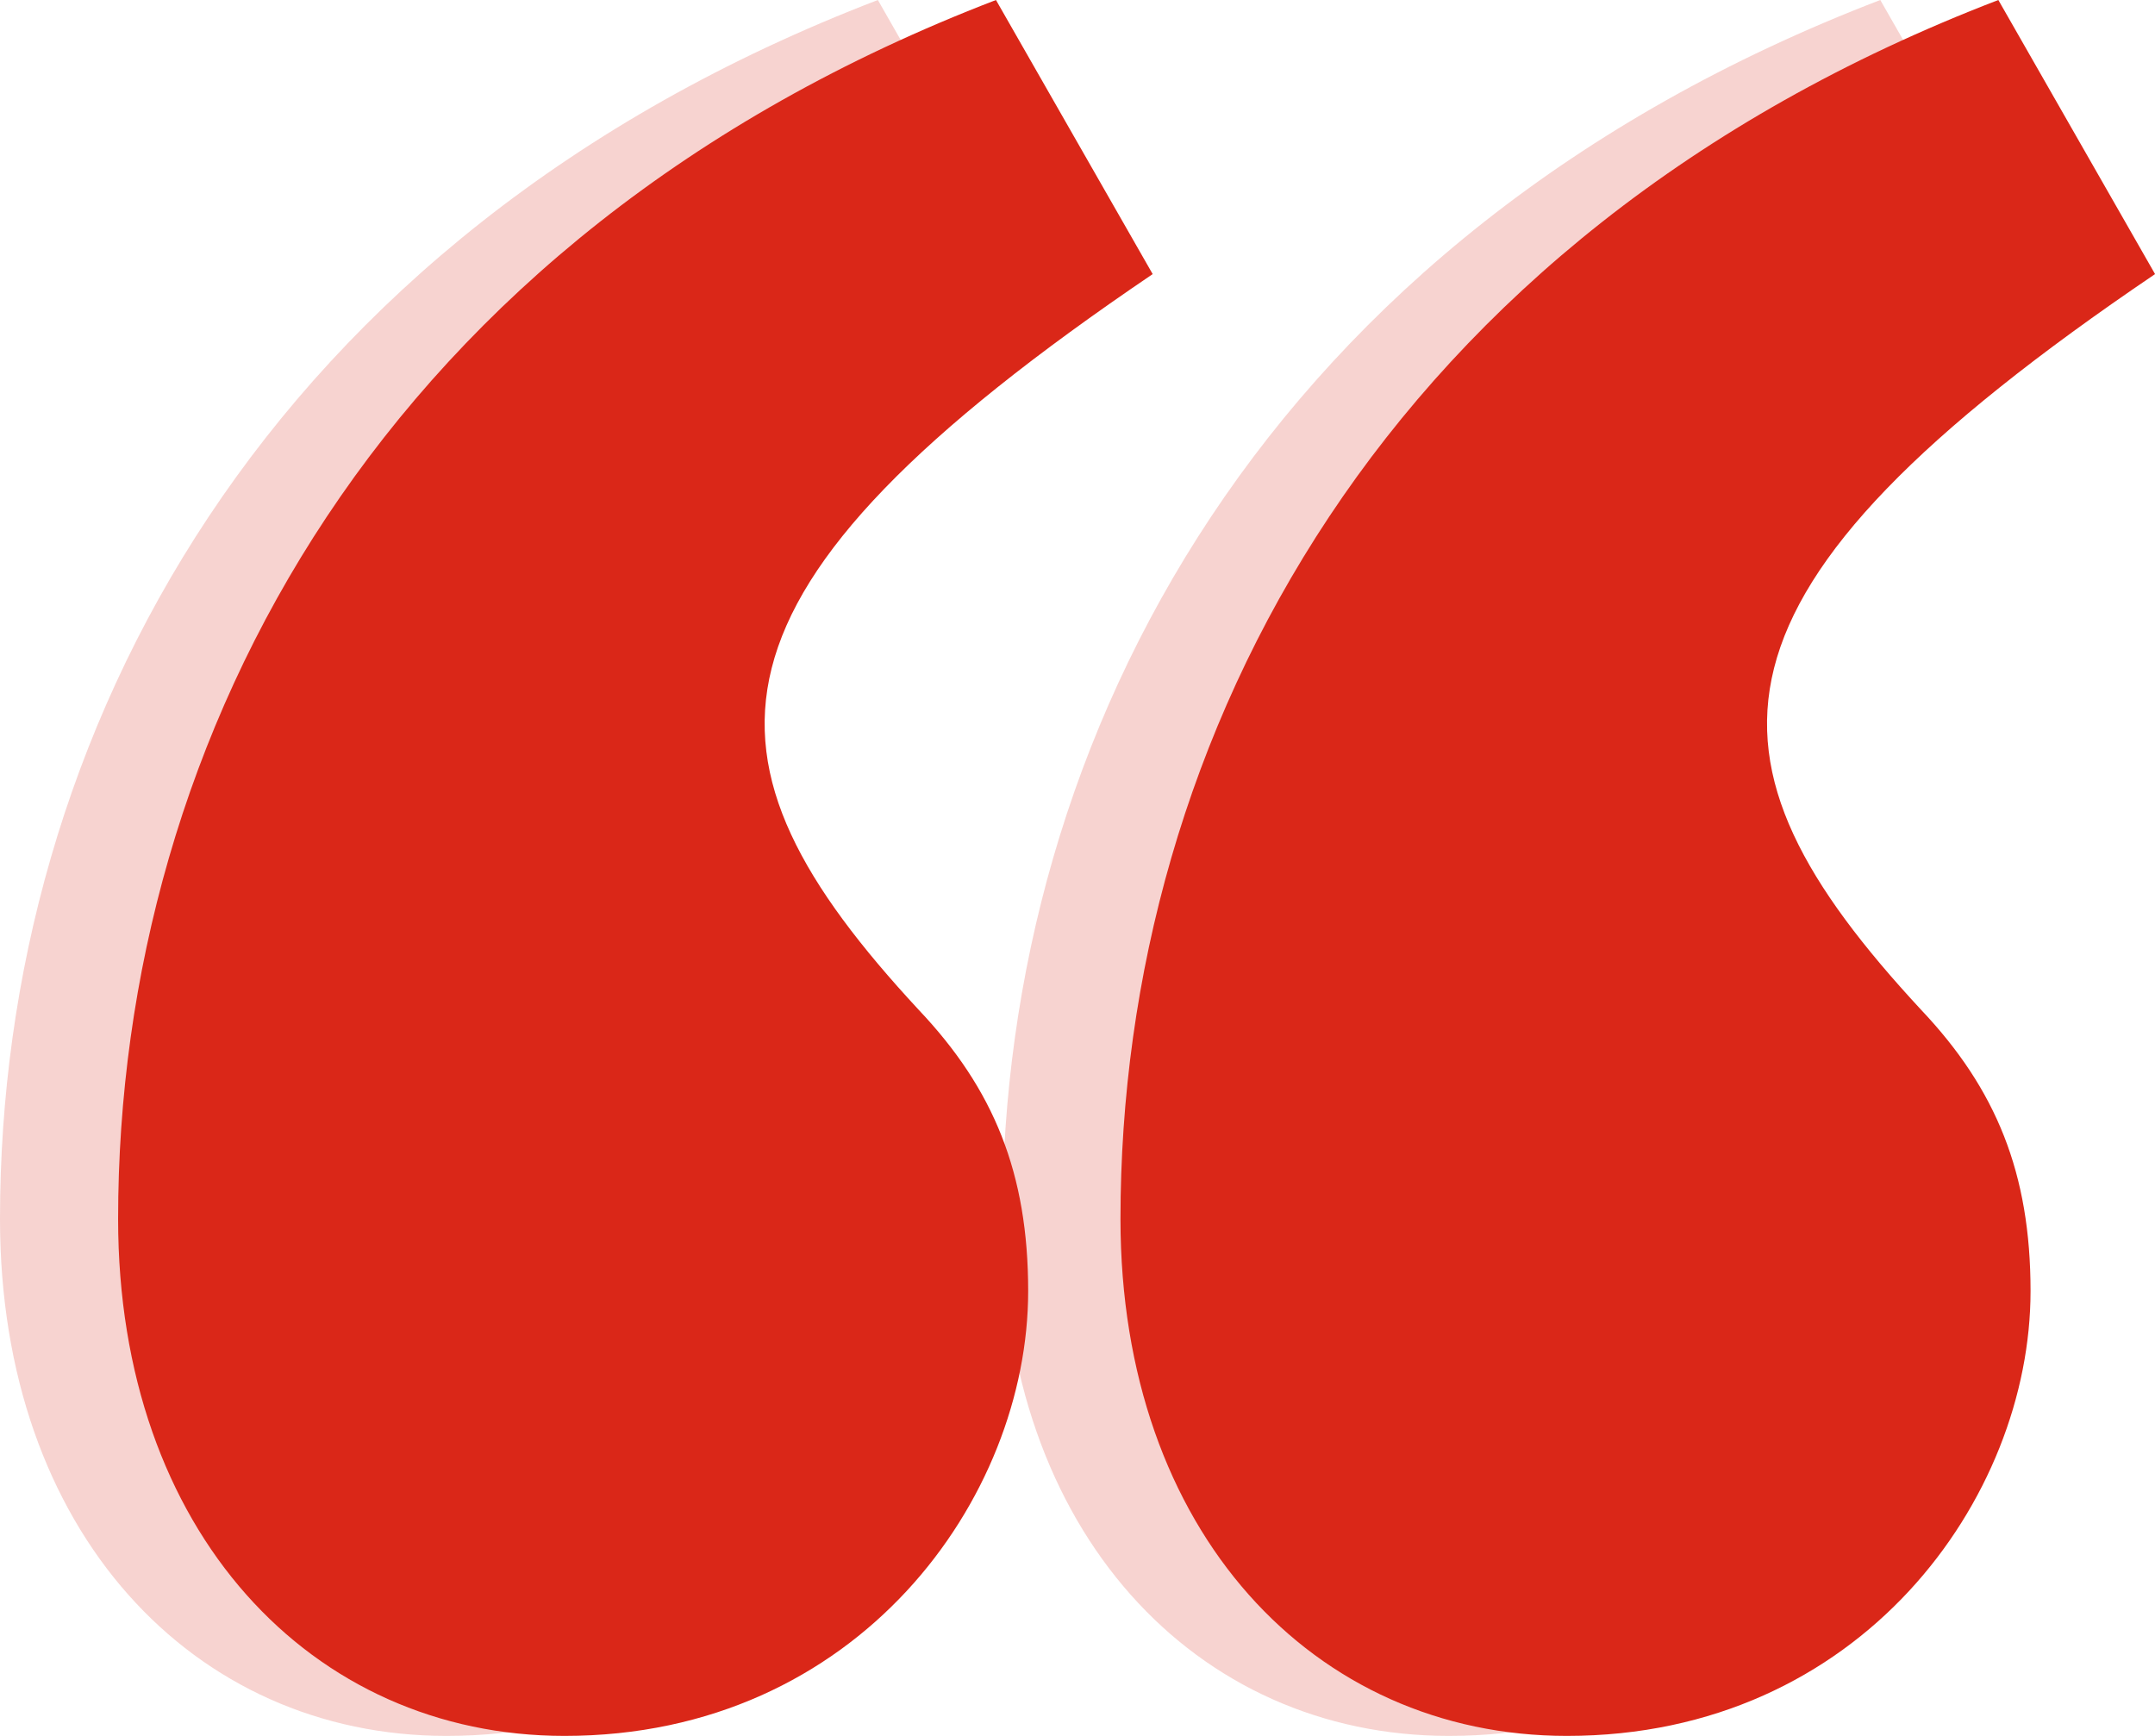
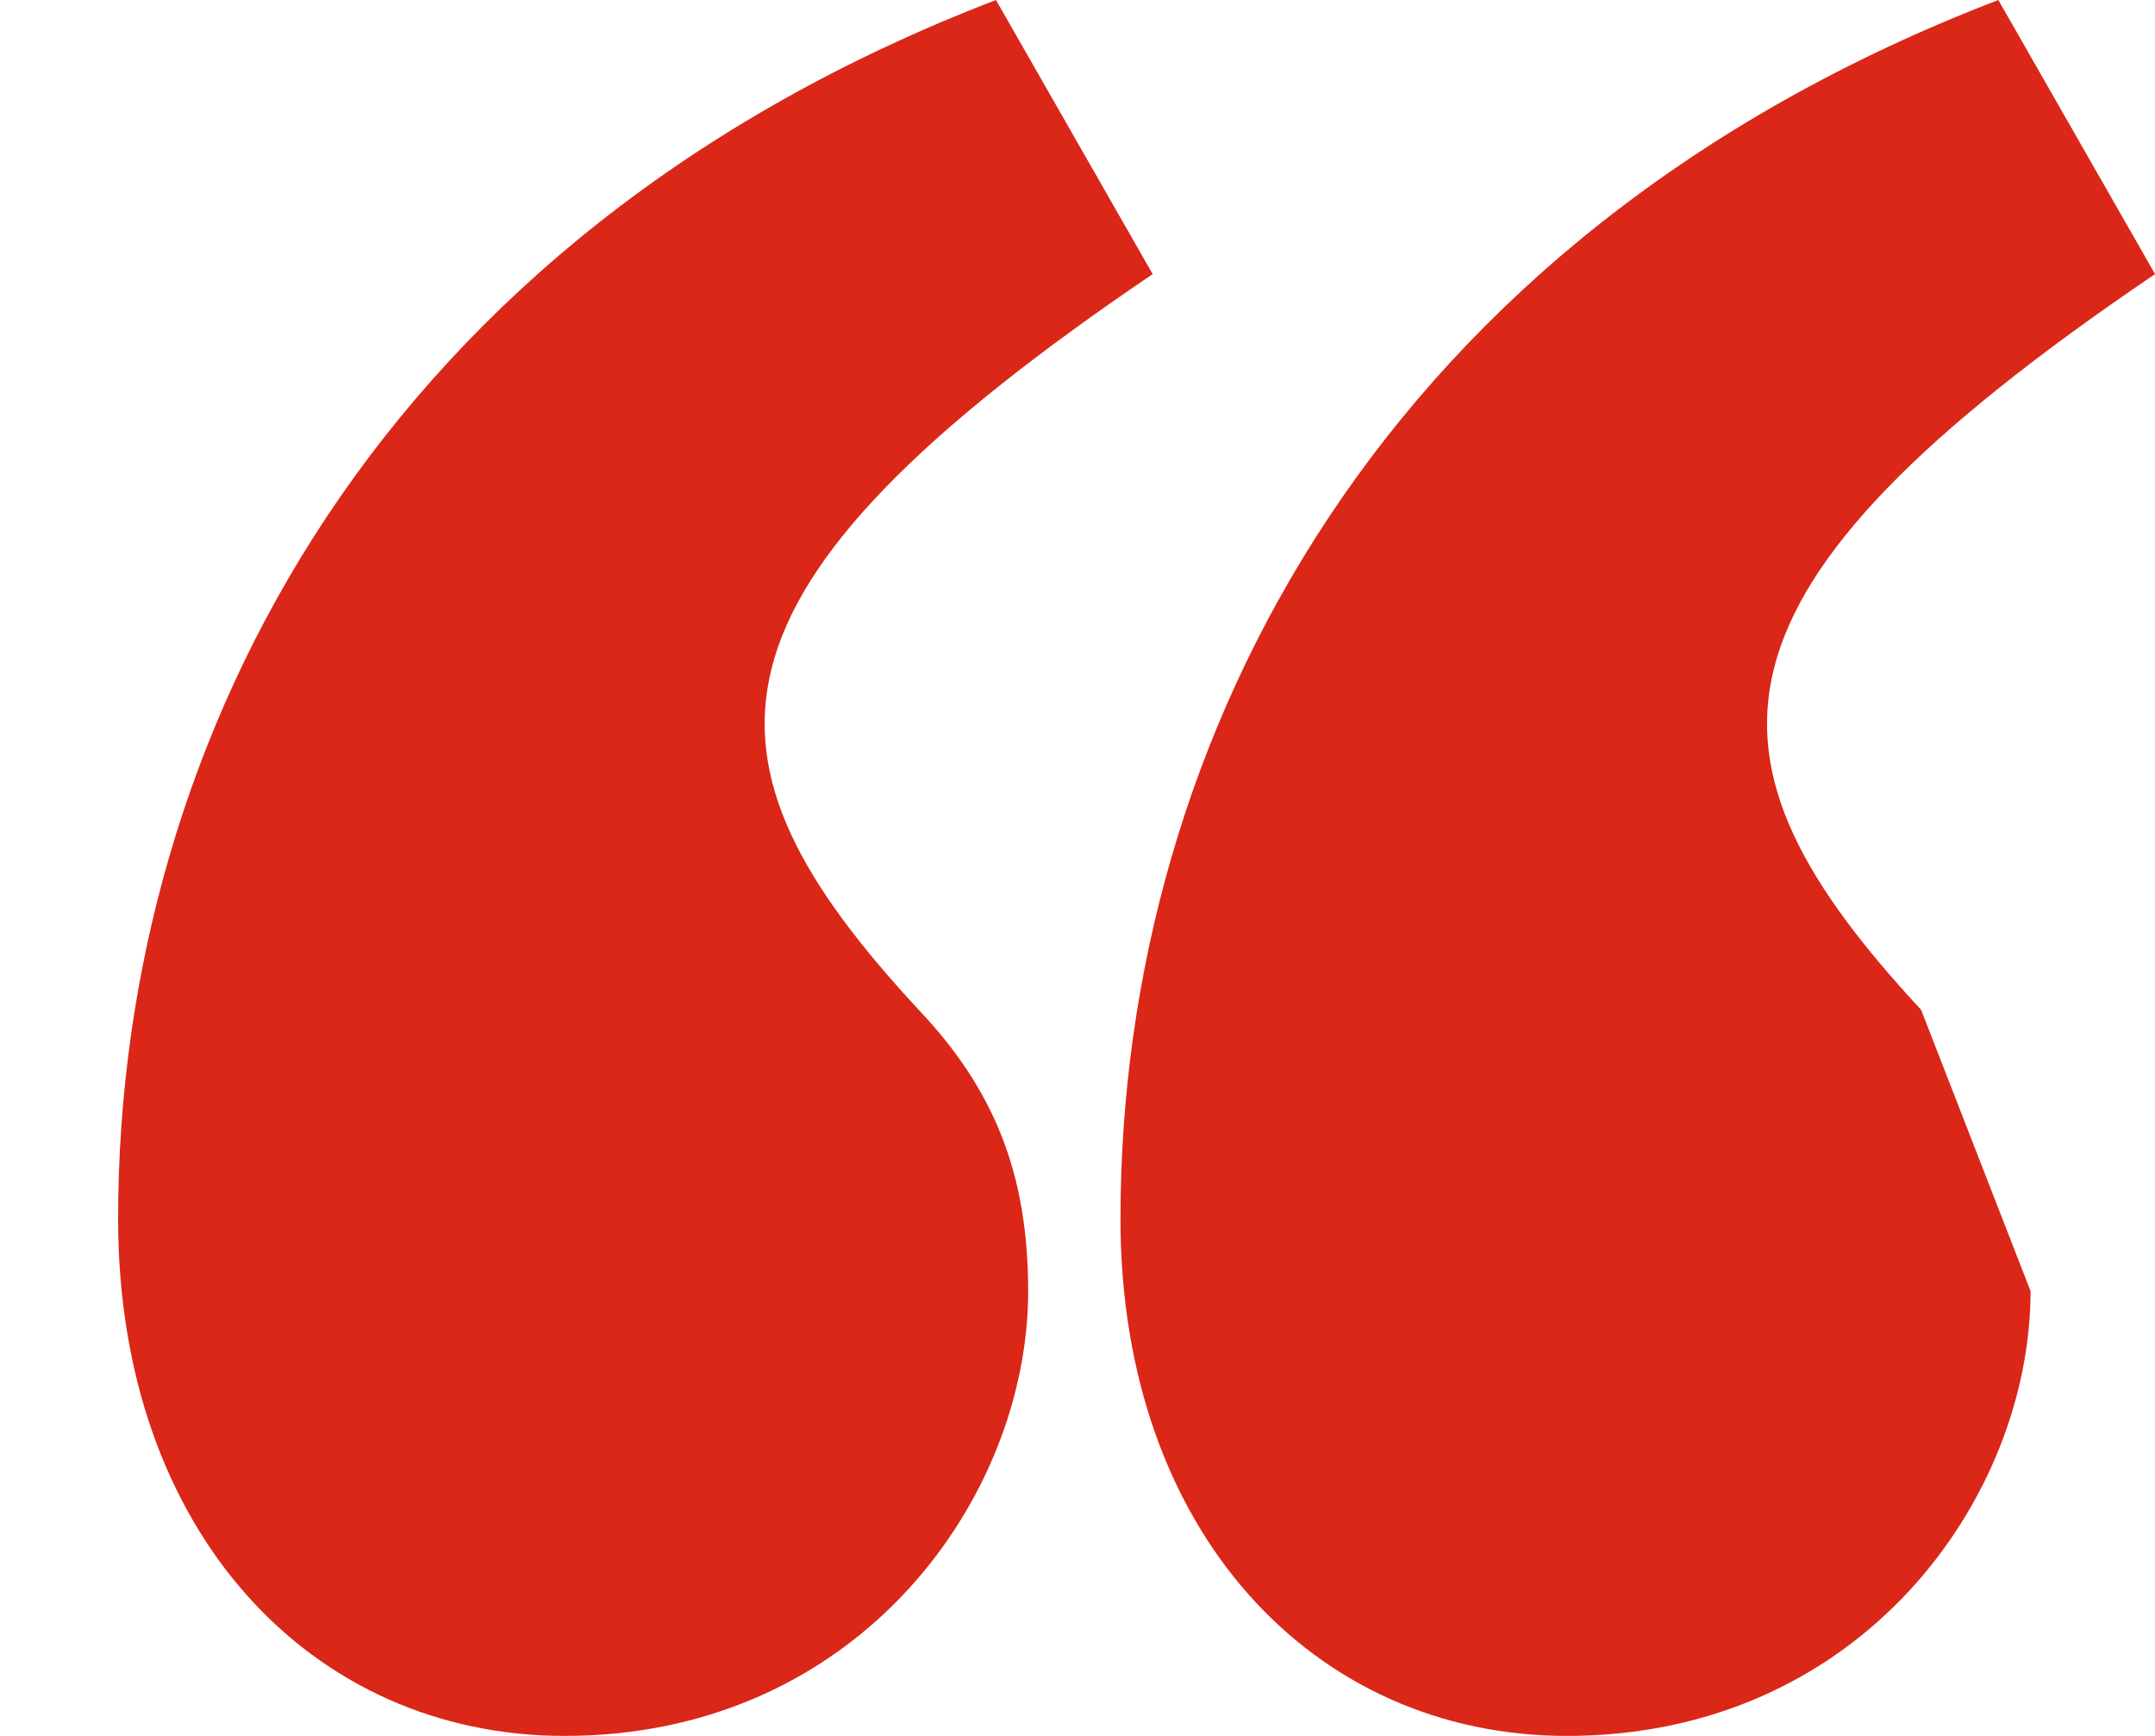
<svg xmlns="http://www.w3.org/2000/svg" width="36" height="29" viewBox="0 0 36 29" fill="none">
-   <path opacity="0.2" d="M31.949 21.569C31.949 25.023 29.116 29 24.203 29C19.972 29 16.745 25.586 16.745 20.364C16.745 12.291 21.156 3.936 31.411 0L34.028 4.579C26.14 9.921 26.247 12.693 30.12 16.87C31.375 18.195 31.949 19.601 31.949 21.569ZM15.203 21.569C15.203 25.023 12.371 29 7.458 29C3.227 29 0 25.586 0 20.364C0 12.291 4.41 3.936 14.665 0L17.283 4.579C9.395 9.921 9.502 12.693 13.375 16.87C14.63 18.195 15.203 19.601 15.203 21.569Z" fill="#DA2718" />
-   <path d="M33.921 21.569C33.921 25.023 31.088 29 26.176 29C21.945 29 18.718 25.586 18.718 20.364C18.718 12.291 23.128 3.936 33.383 0L36.001 4.579C28.112 9.921 28.22 12.693 32.093 16.87C33.347 18.195 33.921 19.601 33.921 21.569ZM17.176 21.569C17.176 25.023 14.343 29 9.431 29C5.2 29 1.973 25.586 1.973 20.364C1.973 12.291 6.383 3.936 16.638 0L19.256 4.579C11.367 9.921 11.475 12.693 15.347 16.87C16.602 18.195 17.176 19.601 17.176 21.569Z" fill="#DA2718" />
+   <path d="M33.921 21.569C33.921 25.023 31.088 29 26.176 29C21.945 29 18.718 25.586 18.718 20.364C18.718 12.291 23.128 3.936 33.383 0L36.001 4.579C28.112 9.921 28.22 12.693 32.093 16.87ZM17.176 21.569C17.176 25.023 14.343 29 9.431 29C5.2 29 1.973 25.586 1.973 20.364C1.973 12.291 6.383 3.936 16.638 0L19.256 4.579C11.367 9.921 11.475 12.693 15.347 16.87C16.602 18.195 17.176 19.601 17.176 21.569Z" fill="#DA2718" />
</svg>